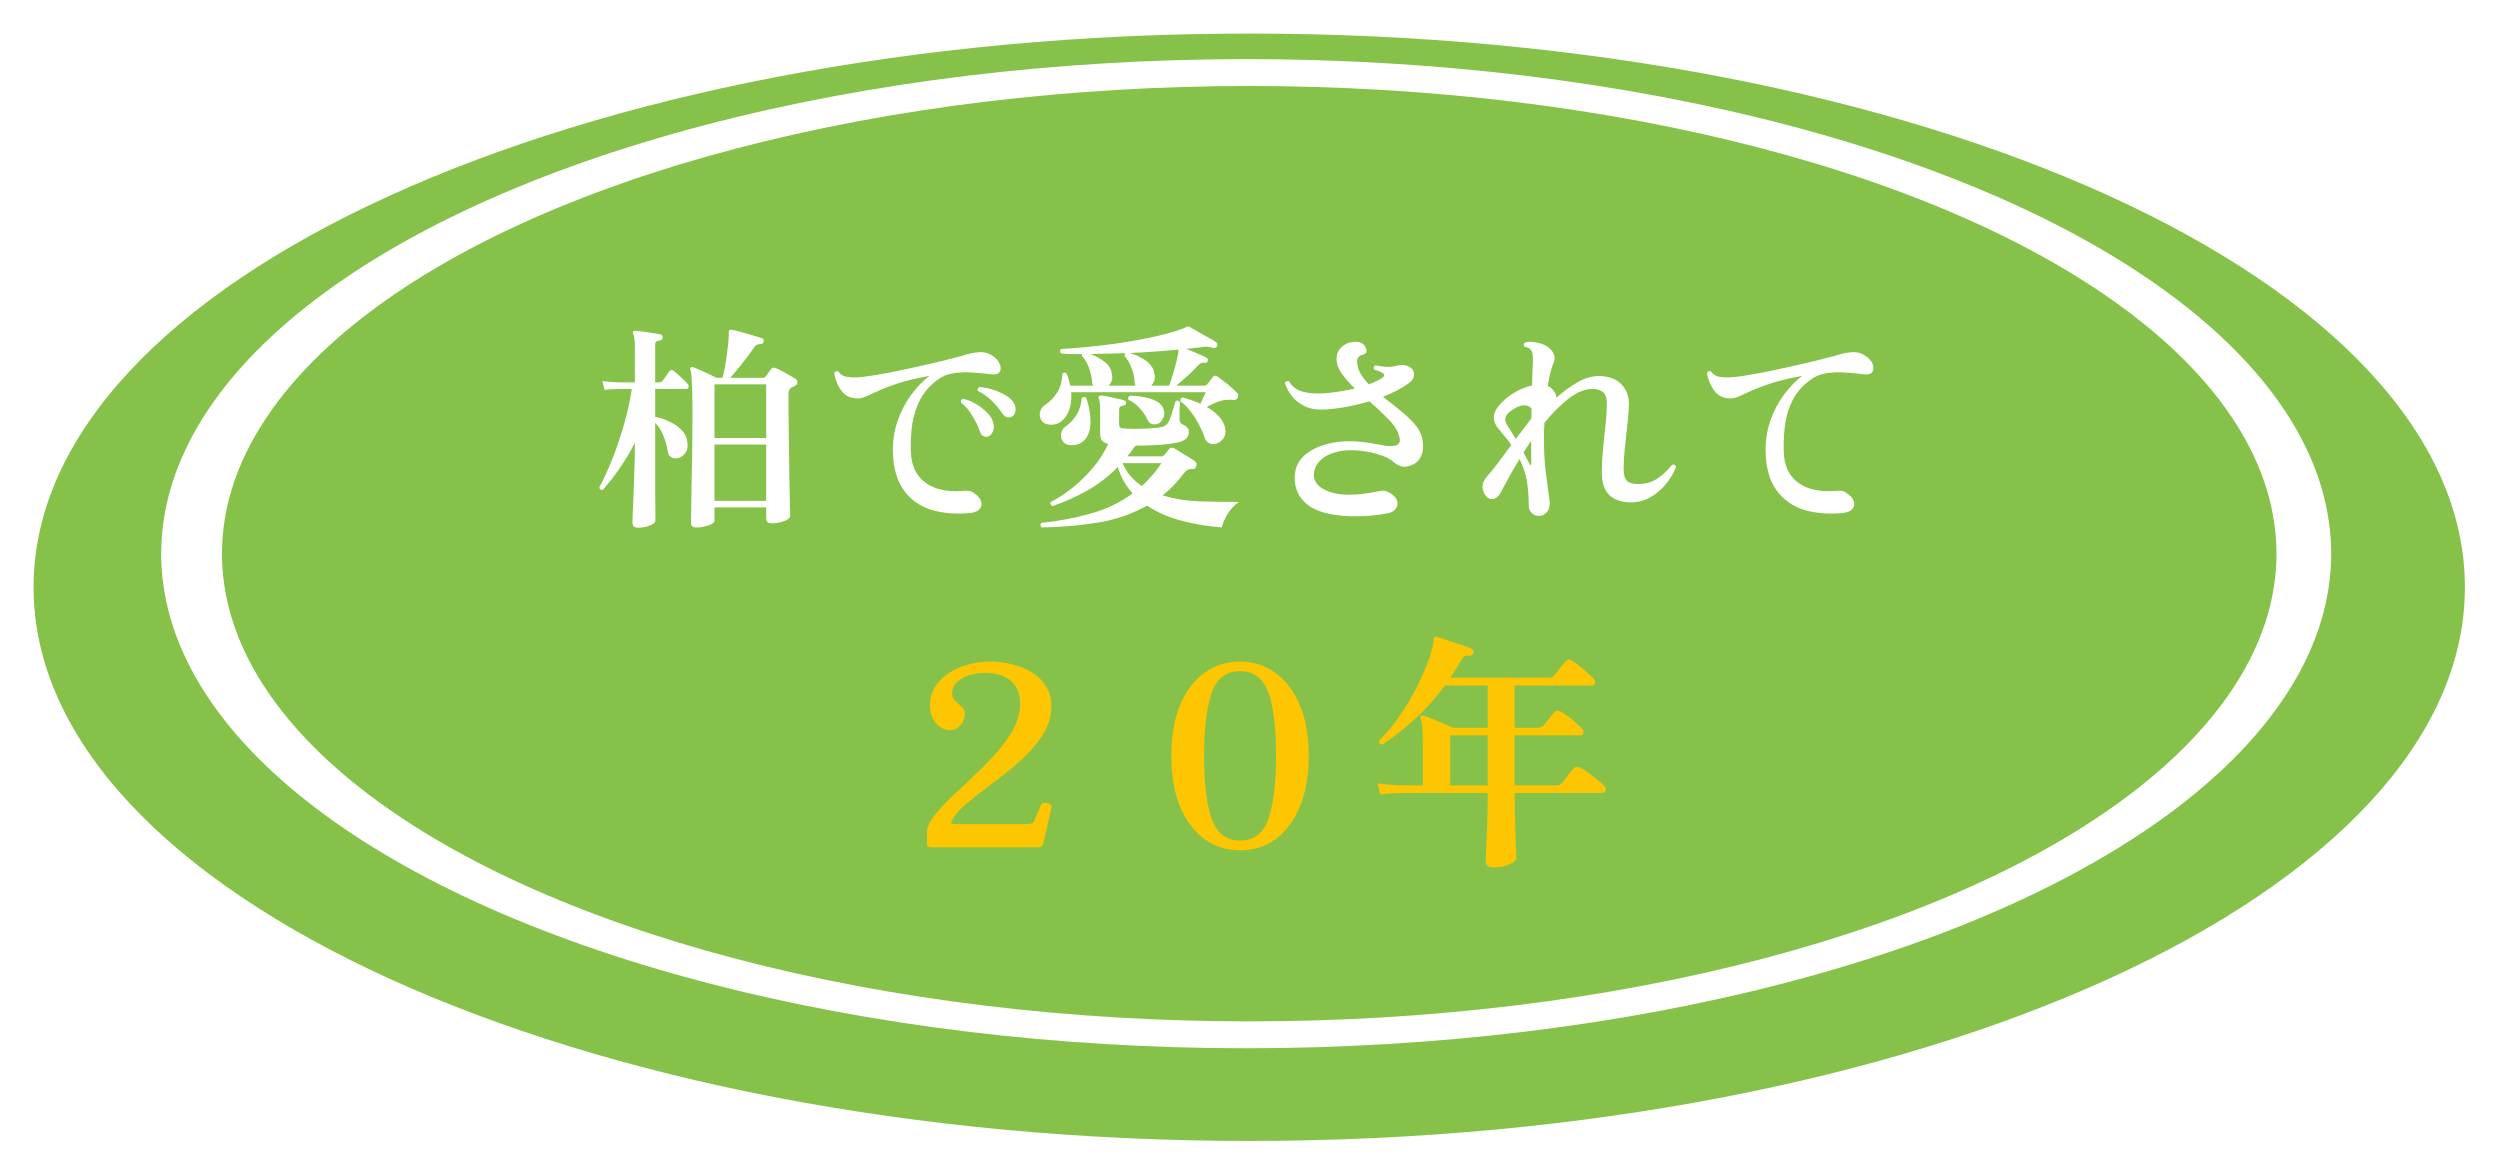
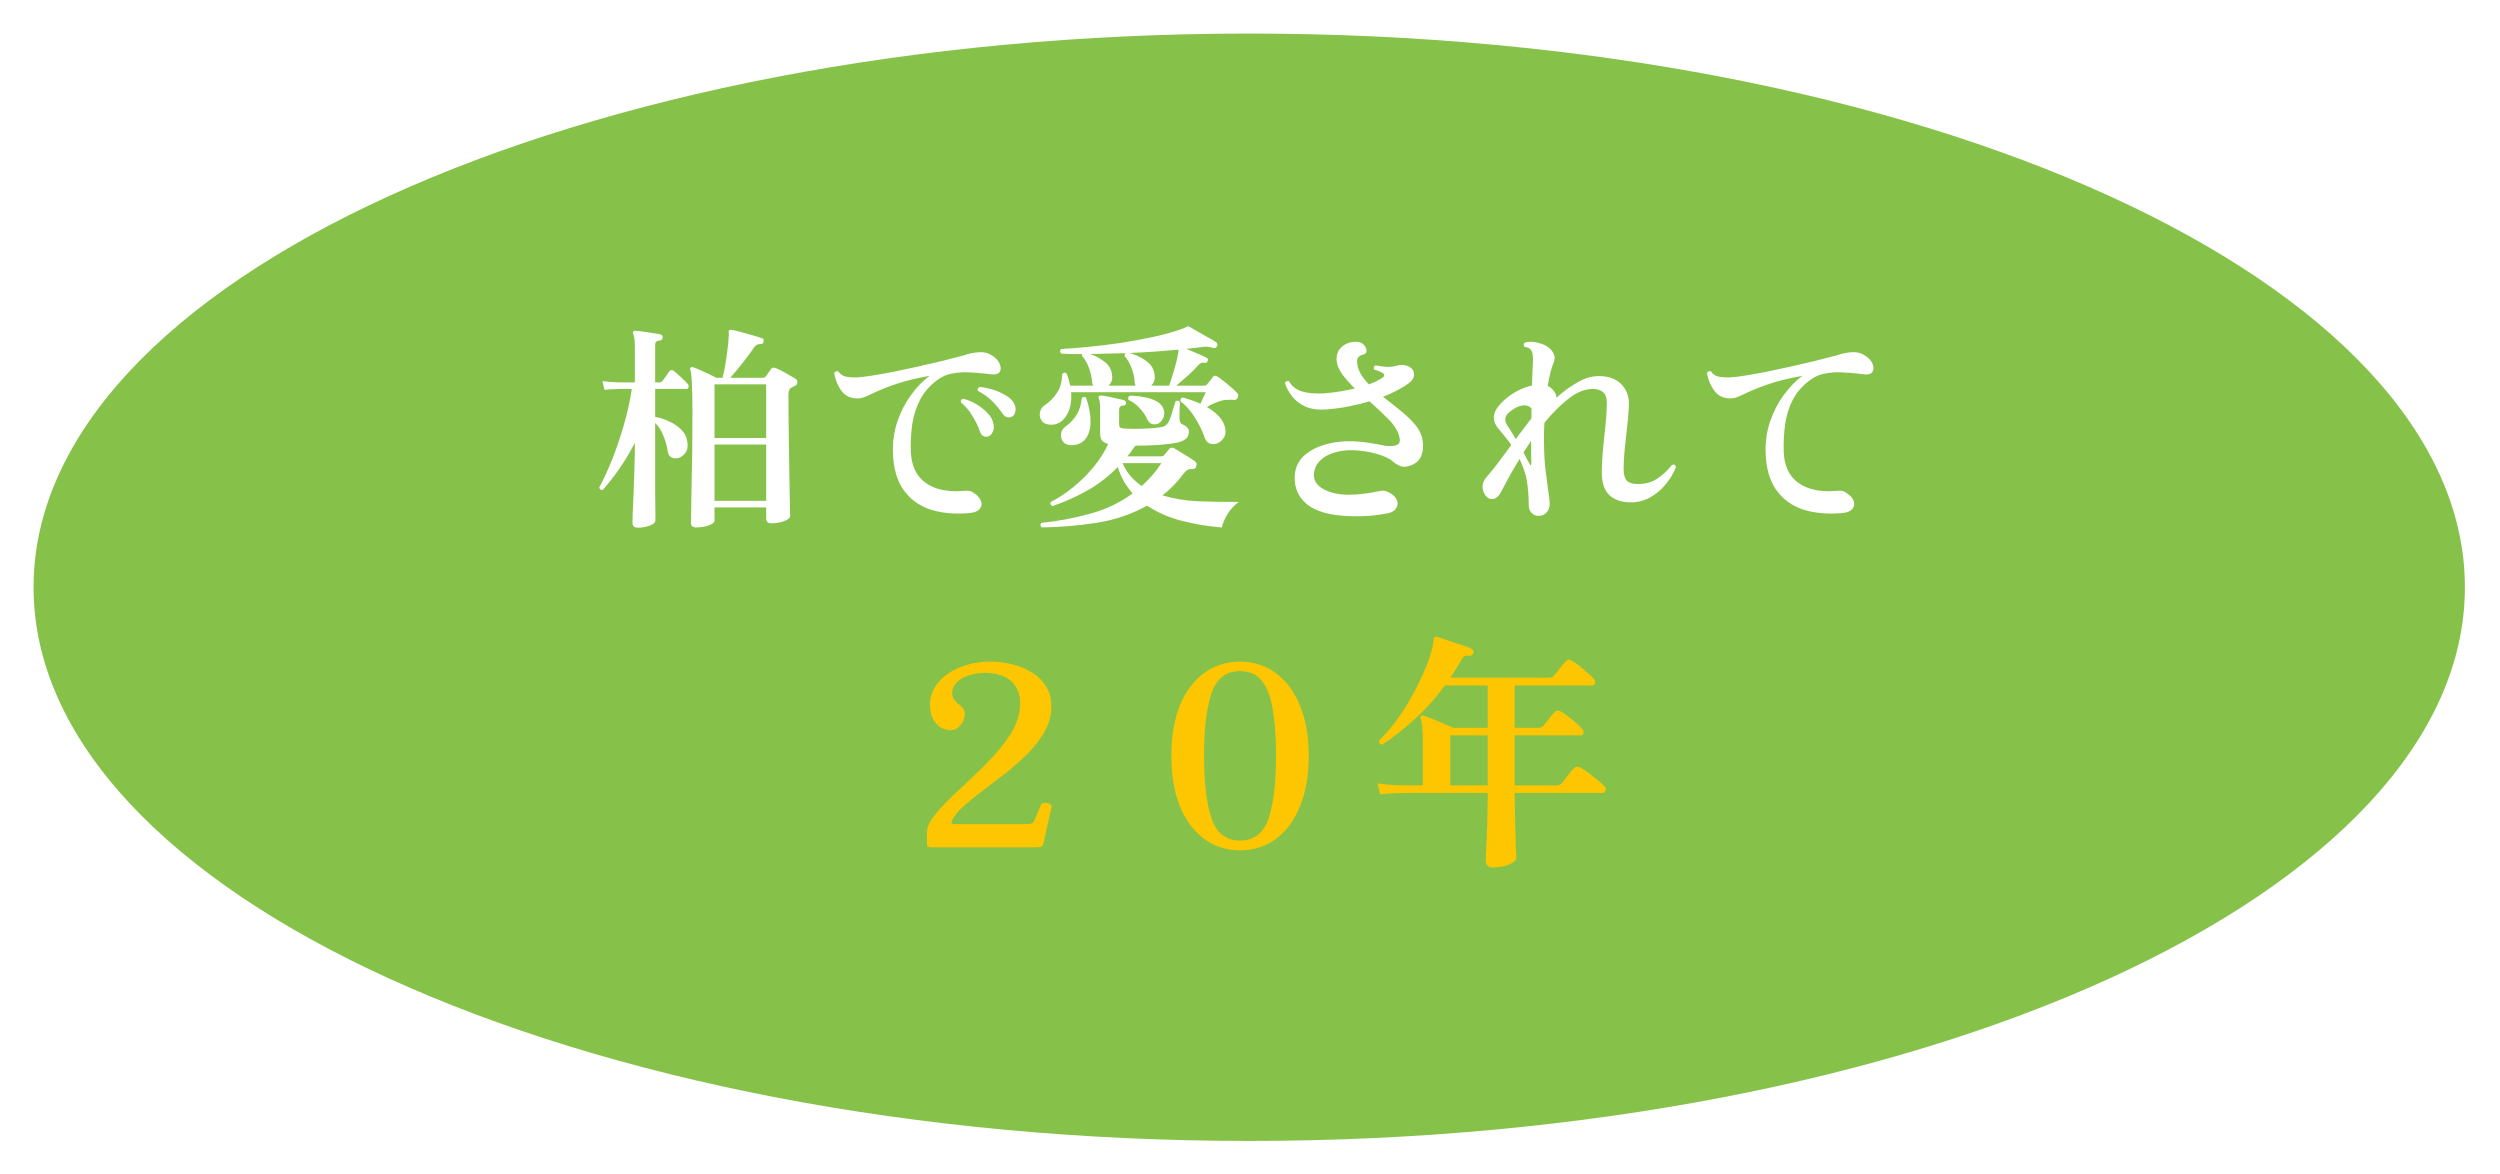
<svg xmlns="http://www.w3.org/2000/svg" width="298" height="140" viewBox="0 0 298 140" fill="none">
  <g filter="url(#filter0_d_1045_2711)">
    <path d="M293.816 66C293.816 102.451 228.938 132 148.908 132C68.877 132 4 102.451 4 66C4 29.549 68.877 0 148.908 0C228.938 0 293.816 29.549 293.816 66Z" fill="#86C24A" />
  </g>
-   <ellipse cx="148.546" cy="66" rx="129.33" ry="58.952" fill="white" />
  <ellipse cx="148.908" cy="66" rx="122.447" ry="55.748" fill="#86C24A" />
  <path d="M82.983 62.872C82.567 62.872 82.359 62.681 82.359 62.3C82.359 62.196 82.368 61.754 82.385 60.974C82.403 60.177 82.42 59.154 82.437 57.906C82.472 56.641 82.498 55.245 82.515 53.72C82.533 52.177 82.541 50.6 82.541 48.988C82.541 47.48 82.515 46.327 82.463 45.53C82.429 44.733 82.368 44.247 82.281 44.074C82.247 43.97 82.264 43.883 82.333 43.814C82.403 43.745 82.489 43.727 82.593 43.762C82.801 43.831 83.079 43.944 83.425 44.1C83.789 44.256 84.153 44.421 84.517 44.594C84.881 44.767 85.176 44.915 85.401 45.036H86.129C86.233 44.637 86.337 44.152 86.441 43.58C86.545 42.991 86.632 42.393 86.701 41.786C86.788 41.179 86.84 40.651 86.857 40.2C86.892 39.957 86.892 39.758 86.857 39.602C86.857 39.481 86.883 39.394 86.935 39.342C86.987 39.325 87.074 39.316 87.195 39.316C87.473 39.351 87.854 39.437 88.339 39.576C88.842 39.715 89.327 39.853 89.795 39.992C90.281 40.131 90.636 40.243 90.861 40.33C90.948 40.347 91 40.399 91.017 40.486C91.035 40.555 91.035 40.633 91.017 40.72C90.983 40.911 90.887 41.006 90.731 41.006C90.35 40.989 90.073 41.119 89.899 41.396C89.501 41.985 89.033 42.618 88.495 43.294C87.975 43.953 87.49 44.533 87.039 45.036H90.913C91.104 45.036 91.234 44.967 91.303 44.828C91.373 44.741 91.468 44.611 91.589 44.438C91.728 44.247 91.832 44.1 91.901 43.996C92.023 43.823 92.196 43.779 92.421 43.866C92.629 43.935 92.881 44.048 93.175 44.204C93.47 44.36 93.765 44.525 94.059 44.698C94.371 44.871 94.623 45.019 94.813 45.14C94.987 45.244 95.065 45.391 95.047 45.582C95.047 45.773 94.943 45.911 94.735 45.998C94.666 46.033 94.597 46.067 94.527 46.102C94.458 46.137 94.389 46.171 94.319 46.206C94.094 46.345 93.981 46.622 93.981 47.038C93.981 48.199 93.99 49.421 94.007 50.704C94.025 51.987 94.042 53.252 94.059 54.5C94.077 55.748 94.094 56.883 94.111 57.906C94.129 58.929 94.146 59.761 94.163 60.402C94.181 61.043 94.189 61.399 94.189 61.468C94.189 61.728 93.947 61.945 93.461 62.118C92.993 62.291 92.491 62.378 91.953 62.378C91.537 62.378 91.329 62.187 91.329 61.806V60.48H85.167V62.04C85.167 62.283 84.925 62.482 84.439 62.638C83.971 62.794 83.486 62.872 82.983 62.872ZM76.041 62.898C75.608 62.898 75.391 62.699 75.391 62.3C75.391 62.213 75.4 61.858 75.417 61.234C75.452 60.61 75.487 59.83 75.521 58.894C75.556 57.941 75.591 56.935 75.625 55.878C75.66 54.803 75.677 53.772 75.677 52.784C75.123 53.859 74.516 54.873 73.857 55.826C73.199 56.779 72.531 57.637 71.855 58.4C71.751 58.417 71.656 58.4 71.569 58.348C71.483 58.279 71.439 58.192 71.439 58.088C71.942 57.152 72.445 56.06 72.947 54.812C73.45 53.564 73.909 52.221 74.325 50.782C74.759 49.326 75.088 47.853 75.313 46.362H73.883C73.883 46.362 73.693 46.371 73.311 46.388C72.93 46.388 72.514 46.414 72.063 46.466L71.803 45.426C72.358 45.495 72.835 45.539 73.233 45.556C73.649 45.573 73.857 45.582 73.857 45.582H75.677V41.344C75.677 40.945 75.66 40.625 75.625 40.382C75.591 40.122 75.547 39.94 75.495 39.836C75.426 39.715 75.417 39.619 75.469 39.55C75.521 39.463 75.608 39.42 75.729 39.42C75.937 39.437 76.241 39.472 76.639 39.524C77.038 39.576 77.437 39.637 77.835 39.706C78.234 39.758 78.529 39.81 78.719 39.862C78.927 39.914 79.014 40.044 78.979 40.252C78.979 40.443 78.867 40.555 78.641 40.59C78.468 40.607 78.329 40.651 78.225 40.72C78.139 40.789 78.095 40.919 78.095 41.11V45.582H78.589C78.745 45.582 78.875 45.521 78.979 45.4C79.066 45.279 79.196 45.097 79.369 44.854C79.543 44.594 79.681 44.395 79.785 44.256C79.941 44.083 80.115 44.065 80.305 44.204C80.531 44.377 80.825 44.637 81.189 44.984C81.553 45.313 81.822 45.582 81.995 45.79C82.082 45.911 82.108 46.041 82.073 46.18C82.039 46.301 81.961 46.362 81.839 46.362H78.095V49.69C78.685 49.794 79.257 49.985 79.811 50.262C80.383 50.522 80.869 50.86 81.267 51.276C81.666 51.692 81.891 52.186 81.943 52.758C82.013 53.261 81.926 53.677 81.683 54.006C81.441 54.318 81.155 54.517 80.825 54.604C80.548 54.673 80.288 54.647 80.045 54.526C79.803 54.405 79.655 54.179 79.603 53.85C79.499 53.157 79.317 52.507 79.057 51.9C78.815 51.293 78.494 50.799 78.095 50.418V51.952C78.095 53.148 78.095 54.335 78.095 55.514C78.095 56.675 78.095 57.741 78.095 58.712C78.113 59.683 78.121 60.463 78.121 61.052C78.121 61.659 78.121 61.988 78.121 62.04C78.121 62.283 77.905 62.482 77.471 62.638C77.038 62.811 76.561 62.898 76.041 62.898ZM85.167 59.7H91.329V52.992H85.167V59.7ZM85.167 52.212H91.329V45.816H85.167V52.212ZM115.587 61.156C113.837 61.312 112.277 61.173 110.907 60.74C109.555 60.289 108.481 59.501 107.683 58.374C106.903 57.247 106.487 55.765 106.435 53.928C106.401 52.611 106.583 51.371 106.981 50.21C107.38 49.049 107.917 48.009 108.593 47.09C109.269 46.154 110.006 45.391 110.803 44.802C109.417 45.045 108.203 45.331 107.163 45.66C106.141 45.989 105.196 46.353 104.329 46.752C103.965 46.908 103.627 47.064 103.315 47.22C103.021 47.359 102.743 47.445 102.483 47.48C101.565 47.549 100.863 47.281 100.377 46.674C99.892 46.067 99.58 45.331 99.441 44.464C99.545 44.256 99.71 44.195 99.935 44.282C100.126 44.577 100.403 44.776 100.767 44.88C101.149 44.967 101.608 45.001 102.145 44.984C102.579 44.967 103.168 44.897 103.913 44.776C104.676 44.655 105.517 44.507 106.435 44.334C107.371 44.143 108.342 43.935 109.347 43.71C110.353 43.485 111.332 43.259 112.285 43.034C113.239 42.791 114.105 42.566 114.885 42.358C115.423 42.167 115.986 42.046 116.575 41.994C117.165 41.925 117.702 42.037 118.187 42.332C118.673 42.627 118.993 42.965 119.149 43.346C119.323 43.727 119.331 44.048 119.175 44.308C119.019 44.568 118.699 44.672 118.213 44.62C118.109 44.603 117.997 44.594 117.875 44.594C117.754 44.577 117.641 44.559 117.537 44.542C116.879 44.473 116.203 44.421 115.509 44.386C114.833 44.351 114.175 44.395 113.533 44.516C112.892 44.62 112.303 44.871 111.765 45.27C110.881 45.911 110.197 46.683 109.711 47.584C109.243 48.468 108.923 49.439 108.749 50.496C108.593 51.553 108.533 52.663 108.567 53.824C108.637 55.488 109.209 56.719 110.283 57.516C111.358 58.313 112.823 58.651 114.677 58.53C114.903 58.495 115.128 58.487 115.353 58.504C115.596 58.504 115.813 58.573 116.003 58.712C116.523 59.041 116.835 59.388 116.939 59.752C117.061 60.116 117 60.428 116.757 60.688C116.532 60.948 116.142 61.104 115.587 61.156ZM117.771 52.03C117.581 52.082 117.39 52.065 117.199 51.978C117.026 51.891 116.896 51.709 116.809 51.432C116.584 50.791 116.281 50.167 115.899 49.56C115.535 48.936 115.085 48.407 114.547 47.974C114.495 47.714 114.591 47.567 114.833 47.532C115.336 47.653 115.839 47.861 116.341 48.156C116.844 48.451 117.277 48.789 117.641 49.17C118.023 49.534 118.265 49.915 118.369 50.314C118.508 50.765 118.499 51.146 118.343 51.458C118.205 51.77 118.014 51.961 117.771 52.03ZM120.631 49.664C120.458 49.751 120.267 49.777 120.059 49.742C119.851 49.69 119.669 49.551 119.513 49.326C119.149 48.771 118.725 48.26 118.239 47.792C117.771 47.324 117.217 46.925 116.575 46.596C116.523 46.509 116.515 46.423 116.549 46.336C116.601 46.232 116.671 46.163 116.757 46.128C117.225 46.163 117.719 46.258 118.239 46.414C118.777 46.57 119.271 46.778 119.721 47.038C120.189 47.281 120.536 47.567 120.761 47.896C121.004 48.243 121.099 48.598 121.047 48.962C120.995 49.309 120.857 49.543 120.631 49.664ZM124.167 62.872C123.977 62.681 123.968 62.499 124.141 62.326C126.152 62.118 128.085 61.754 129.939 61.234C131.811 60.731 133.501 59.925 135.009 58.816C134.628 58.383 134.281 57.906 133.969 57.386C133.675 56.866 133.432 56.294 133.241 55.67C132.115 56.814 130.884 57.759 129.549 58.504C128.215 59.249 126.854 59.856 125.467 60.324C125.363 60.289 125.285 60.22 125.233 60.116C125.199 60.012 125.207 59.917 125.259 59.83C126.161 59.379 127.053 58.79 127.937 58.062C128.839 57.334 129.653 56.528 130.381 55.644C131.109 54.743 131.681 53.833 132.097 52.914C131.751 52.827 131.499 52.689 131.343 52.498C131.205 52.29 131.135 52.004 131.135 51.64V48.728C131.135 48.104 131.083 47.705 130.979 47.532C130.927 47.428 130.927 47.333 130.979 47.246C131.031 47.177 131.118 47.142 131.239 47.142C131.465 47.159 131.751 47.203 132.097 47.272C132.444 47.341 132.791 47.419 133.137 47.506C133.501 47.575 133.787 47.645 133.995 47.714C134.151 47.766 134.229 47.879 134.229 48.052C134.212 48.243 134.108 48.338 133.917 48.338C133.744 48.355 133.614 48.399 133.527 48.468C133.441 48.537 133.397 48.693 133.397 48.936V50.548C133.397 50.721 133.432 50.851 133.501 50.938C133.571 51.007 133.718 51.051 133.943 51.068C134.238 51.103 134.671 51.12 135.243 51.12C135.815 51.12 136.405 51.103 137.011 51.068C137.618 51.033 138.095 50.981 138.441 50.912C138.84 50.843 139.135 50.617 139.325 50.236C139.412 50.063 139.507 49.82 139.611 49.508C139.715 49.196 139.811 48.884 139.897 48.572C140.001 48.26 140.071 48.026 140.105 47.87C140.313 47.697 140.495 47.723 140.651 47.948C140.634 48.173 140.617 48.503 140.599 48.936C140.599 49.352 140.599 49.673 140.599 49.898C140.599 50.262 140.712 50.487 140.937 50.574C141.457 50.799 141.717 51.094 141.717 51.458C141.717 51.787 141.613 52.056 141.405 52.264C141.197 52.472 140.842 52.637 140.339 52.758C139.715 52.879 138.944 52.975 138.025 53.044C137.124 53.096 136.24 53.122 135.373 53.122L135.191 53.304C135.07 53.495 134.94 53.685 134.801 53.876C134.663 54.049 134.524 54.223 134.385 54.396H138.363C138.554 54.396 138.684 54.353 138.753 54.266C138.823 54.179 138.918 54.067 139.039 53.928C139.161 53.772 139.273 53.633 139.377 53.512C139.516 53.356 139.689 53.321 139.897 53.408C140.019 53.46 140.253 53.599 140.599 53.824C140.963 54.032 141.319 54.249 141.665 54.474C142.029 54.699 142.281 54.864 142.419 54.968C142.627 55.124 142.688 55.315 142.601 55.54C142.549 55.817 142.385 55.939 142.107 55.904C141.847 55.904 141.648 55.947 141.509 56.034C141.388 56.121 141.241 56.268 141.067 56.476C140.322 57.481 139.49 58.339 138.571 59.05C139.889 59.449 141.301 59.683 142.809 59.752C144.335 59.804 145.791 59.83 147.177 59.83C147.264 59.83 147.342 59.83 147.411 59.83C147.498 59.83 147.585 59.83 147.671 59.83C147.134 60.211 146.683 60.697 146.319 61.286C145.955 61.893 145.73 62.421 145.643 62.872C144.049 62.751 142.471 62.491 140.911 62.092C139.351 61.693 137.956 61.087 136.725 60.272C134.94 61.277 132.973 61.953 130.823 62.3C128.674 62.647 126.455 62.837 124.167 62.872ZM144.889 52.914C144.629 52.966 144.378 52.94 144.135 52.836C143.91 52.732 143.737 52.524 143.615 52.212C143.338 51.397 142.948 50.591 142.445 49.794C141.943 48.979 141.362 48.321 140.703 47.818C140.686 47.714 140.703 47.619 140.755 47.532C140.807 47.445 140.885 47.393 140.989 47.376C141.336 47.48 141.691 47.593 142.055 47.714C142.419 47.835 142.766 47.974 143.095 48.13C143.182 47.905 143.286 47.671 143.407 47.428C143.546 47.168 143.65 46.943 143.719 46.752H127.677C127.764 47.896 127.573 48.832 127.105 49.56C126.637 50.271 126.039 50.626 125.311 50.626C124.791 50.626 124.419 50.479 124.193 50.184C123.968 49.872 123.89 49.534 123.959 49.17C124.029 48.789 124.228 48.494 124.557 48.286C125.129 47.905 125.606 47.419 125.987 46.83C126.386 46.241 126.594 45.495 126.611 44.594C126.767 44.386 126.941 44.36 127.131 44.516C127.235 44.759 127.322 45.001 127.391 45.244C127.461 45.487 127.521 45.729 127.573 45.972H130.303C130.217 45.833 130.173 45.677 130.173 45.504C130.139 44.984 130.017 44.438 129.809 43.866C129.601 43.277 129.324 42.8 128.977 42.436C128.96 42.349 128.969 42.271 129.003 42.202C128.553 42.202 128.119 42.202 127.703 42.202C127.287 42.185 126.889 42.167 126.507 42.15C126.317 41.959 126.308 41.777 126.481 41.604C127.435 41.552 128.527 41.465 129.757 41.344C131.005 41.223 132.288 41.067 133.605 40.876C134.923 40.668 136.188 40.434 137.401 40.174C138.615 39.914 139.672 39.628 140.573 39.316C140.729 39.264 140.877 39.212 141.015 39.16C141.154 39.091 141.284 39.03 141.405 38.978C141.492 38.926 141.553 38.9 141.587 38.9C141.657 38.9 141.717 38.917 141.769 38.952C141.995 39.073 142.315 39.255 142.731 39.498C143.165 39.741 143.589 39.983 144.005 40.226C144.439 40.451 144.751 40.633 144.941 40.772C145.132 40.911 145.167 41.093 145.045 41.318C144.924 41.491 144.742 41.535 144.499 41.448C144.343 41.396 144.187 41.361 144.031 41.344C143.893 41.309 143.702 41.309 143.459 41.344C143.13 41.379 142.792 41.422 142.445 41.474C142.099 41.509 141.752 41.543 141.405 41.578C141.821 41.751 142.272 41.942 142.757 42.15C143.26 42.358 143.615 42.523 143.823 42.644C143.979 42.713 144.023 42.843 143.953 43.034C143.901 43.207 143.78 43.277 143.589 43.242C143.433 43.207 143.303 43.216 143.199 43.268C143.095 43.303 142.974 43.389 142.835 43.528C142.489 43.927 142.064 44.351 141.561 44.802C141.076 45.235 140.625 45.625 140.209 45.972H143.511C143.702 45.972 143.841 45.903 143.927 45.764C144.014 45.643 144.118 45.513 144.239 45.374C144.378 45.218 144.482 45.079 144.551 44.958C144.707 44.75 144.907 44.733 145.149 44.906C145.34 45.027 145.574 45.201 145.851 45.426C146.146 45.651 146.432 45.885 146.709 46.128C146.987 46.353 147.203 46.553 147.359 46.726C147.602 46.934 147.663 47.151 147.541 47.376C147.455 47.619 147.273 47.714 146.995 47.662C146.77 47.645 146.553 47.645 146.345 47.662C146.155 47.662 145.964 47.679 145.773 47.714C145.097 47.887 144.456 48.156 143.849 48.52C144.352 48.797 144.785 49.118 145.149 49.482C145.513 49.829 145.773 50.219 145.929 50.652C146.155 51.276 146.137 51.787 145.877 52.186C145.617 52.585 145.288 52.827 144.889 52.914ZM137.219 45.972H139.351C139.542 45.469 139.741 44.854 139.949 44.126C140.175 43.398 140.331 42.757 140.417 42.202C140.452 42.081 140.469 41.985 140.469 41.916C140.469 41.829 140.469 41.751 140.469 41.682C139.516 41.769 138.545 41.847 137.557 41.916C136.587 41.985 135.616 42.037 134.645 42.072C135.131 42.211 135.59 42.401 136.023 42.644C136.474 42.869 136.847 43.155 137.141 43.502C137.436 43.849 137.601 44.273 137.635 44.776C137.67 45.036 137.644 45.27 137.557 45.478C137.471 45.669 137.358 45.833 137.219 45.972ZM127.729 53.07C127.279 53.07 126.941 52.931 126.715 52.654C126.507 52.377 126.429 52.056 126.481 51.692C126.533 51.328 126.715 51.042 127.027 50.834C127.582 50.435 128.024 49.959 128.353 49.404C128.683 48.849 128.882 48.199 128.951 47.454C129.038 47.367 129.125 47.324 129.211 47.324C129.315 47.307 129.402 47.341 129.471 47.428C129.835 48.503 130.009 49.465 129.991 50.314C129.974 51.163 129.775 51.831 129.393 52.316C129.012 52.801 128.457 53.053 127.729 53.07ZM132.149 45.972H135.373C135.287 45.833 135.243 45.677 135.243 45.504C135.226 44.984 135.105 44.438 134.879 43.866C134.671 43.294 134.394 42.817 134.047 42.436C134.047 42.28 134.091 42.167 134.177 42.098C133.432 42.115 132.704 42.133 131.993 42.15C131.3 42.167 130.624 42.185 129.965 42.202C130.607 42.427 131.187 42.748 131.707 43.164C132.227 43.563 132.513 44.1 132.565 44.776C132.6 45.036 132.574 45.27 132.487 45.478C132.401 45.669 132.288 45.833 132.149 45.972ZM137.999 50.522C137.774 50.591 137.549 50.6 137.323 50.548C137.098 50.479 136.916 50.305 136.777 50.028C136.552 49.525 136.24 49.066 135.841 48.65C135.46 48.217 135.018 47.887 134.515 47.662C134.429 47.419 134.489 47.255 134.697 47.168C135.287 47.168 135.867 47.229 136.439 47.35C137.011 47.454 137.505 47.627 137.921 47.87C138.355 48.113 138.623 48.451 138.727 48.884C138.831 49.248 138.797 49.586 138.623 49.898C138.467 50.21 138.259 50.418 137.999 50.522ZM136.101 57.932C136.535 57.533 136.942 57.117 137.323 56.684C137.722 56.233 138.095 55.739 138.441 55.202H133.813C134.056 55.791 134.377 56.311 134.775 56.762C135.174 57.213 135.616 57.603 136.101 57.932ZM160.723 61.52C158.522 61.433 156.893 60.974 155.835 60.142C154.778 59.293 154.275 58.166 154.327 56.762C154.379 55.791 154.735 54.994 155.393 54.37C156.069 53.746 156.927 53.287 157.967 52.992C159.025 52.68 160.151 52.55 161.347 52.602C162.006 52.637 162.561 52.689 163.011 52.758C163.479 52.827 163.895 52.897 164.259 52.966C164.589 53.035 164.892 53.096 165.169 53.148C165.464 53.183 165.767 53.183 166.079 53.148C166.738 53.096 166.981 52.741 166.807 52.082C166.634 51.371 166.201 50.669 165.507 49.976C164.814 49.265 164.06 48.555 163.245 47.844C162.465 48.069 161.642 48.269 160.775 48.442C159.909 48.615 159.016 48.737 158.097 48.806C157.109 48.875 156.277 48.763 155.601 48.468C154.943 48.156 154.414 47.749 154.015 47.246C153.617 46.726 153.331 46.197 153.157 45.66C153.279 45.435 153.443 45.365 153.651 45.452C153.981 46.041 154.509 46.449 155.237 46.674C155.965 46.882 156.849 46.951 157.889 46.882C158.548 46.83 159.181 46.752 159.787 46.648C160.394 46.544 160.966 46.431 161.503 46.31C160.897 45.721 160.377 45.131 159.943 44.542C159.527 43.953 159.319 43.363 159.319 42.774C159.319 42.185 159.536 41.699 159.969 41.318C160.42 40.937 160.966 40.746 161.607 40.746C161.971 40.746 162.249 40.824 162.439 40.98C162.647 41.136 162.786 41.344 162.855 41.604C162.977 41.968 162.821 42.202 162.387 42.306C162.249 42.323 162.11 42.393 161.971 42.514C161.833 42.635 161.763 42.809 161.763 43.034C161.763 43.537 161.893 44.022 162.153 44.49C162.413 44.941 162.751 45.383 163.167 45.816C163.878 45.556 164.424 45.287 164.805 45.01C164.944 44.923 165.005 44.828 164.987 44.724C164.987 44.603 164.918 44.507 164.779 44.438C164.658 44.369 164.511 44.299 164.337 44.23C164.164 44.161 163.991 44.109 163.817 44.074C163.696 43.849 163.739 43.675 163.947 43.554H163.973C164.424 43.641 164.857 43.701 165.273 43.736C165.689 43.753 166.183 43.684 166.755 43.528C166.894 43.493 167.05 43.485 167.223 43.502C167.397 43.519 167.561 43.554 167.717 43.606C168.22 43.779 168.497 44.083 168.549 44.516C168.601 44.932 168.402 45.313 167.951 45.66C167.189 46.232 166.157 46.778 164.857 47.298C165.533 47.818 166.201 48.347 166.859 48.884C167.518 49.404 168.09 49.941 168.575 50.496C169.078 51.051 169.399 51.649 169.537 52.29C169.693 53.035 169.65 53.72 169.407 54.344C169.165 54.951 168.653 55.358 167.873 55.566C167.527 55.67 167.197 55.661 166.885 55.54C166.591 55.419 166.322 55.254 166.079 55.046C165.681 54.682 165.031 54.37 164.129 54.11C163.228 53.85 162.292 53.703 161.321 53.668C160.507 53.633 159.744 53.729 159.033 53.954C158.323 54.162 157.751 54.491 157.317 54.942C156.884 55.375 156.65 55.921 156.615 56.58C156.598 57.308 156.988 57.889 157.785 58.322C158.583 58.755 159.588 58.972 160.801 58.972C161.391 58.972 162.006 58.929 162.647 58.842C163.306 58.755 163.861 58.66 164.311 58.556C164.606 58.487 164.849 58.469 165.039 58.504C165.23 58.539 165.429 58.617 165.637 58.738C166.105 58.998 166.4 59.301 166.521 59.648C166.643 59.977 166.608 60.289 166.417 60.584C166.244 60.879 165.915 61.078 165.429 61.182C164.857 61.303 164.19 61.399 163.427 61.468C162.665 61.537 161.763 61.555 160.723 61.52ZM183.447 61.494C183.066 61.494 182.763 61.364 182.537 61.104C182.312 60.861 182.208 60.558 182.225 60.194C182.225 59.171 182.147 58.183 181.991 57.23C181.922 56.814 181.809 56.398 181.653 55.982C181.497 55.549 181.324 55.124 181.133 54.708C180.665 55.471 180.241 56.199 179.859 56.892C179.495 57.568 179.183 58.149 178.923 58.634C178.698 59.102 178.403 59.379 178.039 59.466C177.675 59.553 177.355 59.423 177.077 59.076C176.835 58.729 176.713 58.365 176.713 57.984C176.731 57.585 176.904 57.195 177.233 56.814C177.597 56.415 178.022 55.895 178.507 55.254C178.993 54.595 179.539 53.859 180.145 53.044C179.903 52.68 179.643 52.333 179.365 52.004C179.105 51.675 178.854 51.371 178.611 51.094C178.265 50.695 178.083 50.271 178.065 49.82C178.048 49.352 178.239 48.875 178.637 48.39C179.088 47.835 179.669 47.333 180.379 46.882C181.107 46.431 181.853 46.119 182.615 45.946C182.633 45.339 182.65 44.802 182.667 44.334C182.685 43.866 182.702 43.511 182.719 43.268C182.771 42.453 182.685 41.925 182.459 41.682C182.39 41.578 182.286 41.5 182.147 41.448C182.009 41.396 181.87 41.361 181.731 41.344C181.662 41.257 181.627 41.162 181.627 41.058C181.645 40.954 181.697 40.876 181.783 40.824C182.217 40.703 182.719 40.711 183.291 40.85C183.863 40.989 184.288 41.171 184.565 41.396C184.86 41.621 185.077 41.89 185.215 42.202C185.354 42.514 185.345 42.861 185.189 43.242C184.929 43.831 184.695 44.75 184.487 45.998C184.782 46.137 185.025 46.336 185.215 46.596C185.406 46.839 185.51 47.107 185.527 47.402C186.342 46.674 187.174 46.067 188.023 45.582C188.873 45.079 189.722 44.828 190.571 44.828C191.767 44.828 192.677 45.166 193.301 45.842C193.943 46.518 194.229 47.393 194.159 48.468C194.125 49.213 194.055 50.028 193.951 50.912C193.847 51.796 193.752 52.671 193.665 53.538C193.579 54.405 193.535 55.185 193.535 55.878C193.535 56.554 193.665 57.031 193.925 57.308C194.203 57.568 194.636 57.698 195.225 57.698C196.109 57.698 196.872 57.49 197.513 57.074C198.155 56.658 198.753 56.103 199.307 55.41C199.55 55.323 199.706 55.41 199.775 55.67C199.498 56.398 199.091 57.083 198.553 57.724C198.033 58.365 197.418 58.885 196.707 59.284C195.997 59.683 195.225 59.882 194.393 59.882C193.336 59.882 192.495 59.605 191.871 59.05C191.247 58.478 190.935 57.559 190.935 56.294C190.935 55.462 190.979 54.587 191.065 53.668C191.152 52.732 191.247 51.805 191.351 50.886C191.455 49.967 191.516 49.118 191.533 48.338C191.568 47.575 191.429 47.055 191.117 46.778C190.823 46.501 190.407 46.362 189.869 46.362C188.916 46.362 187.945 46.752 186.957 47.532C185.969 48.312 185.016 49.265 184.097 50.392C184.08 50.739 184.063 51.094 184.045 51.458C184.045 51.805 184.045 52.169 184.045 52.55C184.045 53.711 184.097 54.803 184.201 55.826C184.323 56.849 184.435 57.724 184.539 58.452C184.661 59.18 184.721 59.691 184.721 59.986C184.721 60.489 184.591 60.861 184.331 61.104C184.089 61.364 183.794 61.494 183.447 61.494ZM180.665 52.342C180.96 51.943 181.263 51.545 181.575 51.146C181.887 50.73 182.208 50.305 182.537 49.872L182.563 48.702C182.355 48.442 182.061 48.312 181.679 48.312C181.298 48.329 180.925 48.451 180.561 48.676C180.197 48.884 179.911 49.101 179.703 49.326C179.322 49.742 179.331 50.236 179.729 50.808C179.851 50.964 179.989 51.181 180.145 51.458C180.319 51.718 180.492 52.013 180.665 52.342ZM182.329 55.28C182.364 55.401 182.407 55.453 182.459 55.436C182.511 55.401 182.537 55.323 182.537 55.202C182.537 54.942 182.529 54.561 182.511 54.058C182.511 53.538 182.511 53.035 182.511 52.55C182.355 52.775 182.199 53.009 182.043 53.252C181.887 53.477 181.74 53.703 181.601 53.928C181.757 54.223 181.896 54.491 182.017 54.734C182.156 54.959 182.26 55.141 182.329 55.28ZM219.613 61.156C217.863 61.312 216.303 61.173 214.933 60.74C213.581 60.289 212.507 59.501 211.709 58.374C210.929 57.247 210.513 55.765 210.461 53.928C210.427 52.611 210.609 51.371 211.007 50.21C211.406 49.049 211.943 48.009 212.619 47.09C213.313 46.154 214.049 45.391 214.829 44.802C213.46 45.045 212.255 45.331 211.215 45.66C210.193 45.989 209.239 46.353 208.355 46.752C208.009 46.908 207.679 47.064 207.367 47.22C207.055 47.359 206.778 47.445 206.535 47.48C205.617 47.549 204.915 47.281 204.429 46.674C203.944 46.067 203.623 45.331 203.467 44.464C203.571 44.256 203.736 44.195 203.961 44.282C204.152 44.577 204.429 44.776 204.793 44.88C205.175 44.967 205.643 45.001 206.197 44.984C206.648 44.967 207.246 44.897 207.991 44.776C208.737 44.655 209.569 44.507 210.487 44.334C211.423 44.143 212.385 43.935 213.373 43.71C214.379 43.485 215.358 43.259 216.311 43.034C217.265 42.791 218.14 42.566 218.937 42.358C219.457 42.167 220.012 42.046 220.601 41.994C221.208 41.925 221.745 42.037 222.213 42.332C222.716 42.627 223.045 42.965 223.201 43.346C223.357 43.727 223.357 44.048 223.201 44.308C223.045 44.568 222.733 44.672 222.265 44.62C222.161 44.603 222.049 44.594 221.927 44.594C221.806 44.577 221.693 44.559 221.589 44.542C220.931 44.473 220.255 44.421 219.561 44.386C218.885 44.351 218.227 44.395 217.585 44.516C216.944 44.62 216.355 44.871 215.817 45.27C214.916 45.911 214.223 46.683 213.737 47.584C213.269 48.468 212.957 49.439 212.801 50.496C212.645 51.553 212.585 52.663 212.619 53.824C212.671 55.488 213.235 56.719 214.309 57.516C215.384 58.313 216.849 58.651 218.703 58.53C218.929 58.495 219.154 58.487 219.379 58.504C219.622 58.504 219.839 58.573 220.029 58.712C220.549 59.041 220.861 59.388 220.965 59.752C221.087 60.116 221.026 60.428 220.783 60.688C220.558 60.948 220.168 61.104 219.613 61.156Z" fill="white" />
  <path d="M111.095 101C110.935 101 110.795 100.98 110.675 100.94C110.555 100.9 110.495 100.79 110.495 100.61V99.23C110.495 98.67 110.745 98.06 111.245 97.4C111.745 96.72 112.395 95.99 113.195 95.21C114.015 94.43 114.875 93.62 115.775 92.78C116.695 91.92 117.575 91.04 118.415 90.14C119.255 89.22 119.965 88.29 120.545 87.35C121.125 86.39 121.465 85.42 121.565 84.44C121.705 83.14 121.415 82.11 120.695 81.35C119.975 80.59 118.875 80.21 117.395 80.21C116.715 80.21 116.075 80.31 115.475 80.51C114.895 80.69 114.415 80.97 114.035 81.35C113.675 81.71 113.495 82.16 113.495 82.7C113.495 82.96 113.585 83.2 113.765 83.42C113.945 83.64 114.205 83.89 114.545 84.17C114.925 84.49 115.075 84.88 114.995 85.34C114.935 85.8 114.745 86.19 114.425 86.51C114.045 86.93 113.575 87.1 113.015 87.02C112.475 86.92 112.065 86.73 111.785 86.45C111.425 86.09 111.175 85.7 111.035 85.28C110.915 84.84 110.855 84.41 110.855 83.99C110.855 83.03 111.175 82.16 111.815 81.38C112.455 80.6 113.325 79.99 114.425 79.55C115.525 79.09 116.755 78.86 118.115 78.86C118.955 78.86 119.805 78.97 120.665 79.19C121.525 79.39 122.315 79.72 123.035 80.18C123.755 80.62 124.325 81.2 124.745 81.92C125.165 82.62 125.355 83.47 125.315 84.47C125.275 85.45 124.995 86.39 124.475 87.29C123.955 88.17 123.295 89.02 122.495 89.84C121.695 90.64 120.825 91.41 119.885 92.15C118.965 92.87 118.065 93.56 117.185 94.22C116.305 94.88 115.535 95.5 114.875 96.08C114.235 96.66 113.785 97.21 113.525 97.73C113.405 97.95 113.375 98.09 113.435 98.15C113.495 98.21 113.655 98.24 113.915 98.24H122.195C122.495 98.24 122.725 98.22 122.885 98.18C123.065 98.12 123.205 97.99 123.305 97.79C123.365 97.67 123.455 97.45 123.575 97.13C123.715 96.81 123.845 96.51 123.965 96.23C124.085 95.95 124.145 95.81 124.145 95.81C124.385 95.71 124.615 95.68 124.835 95.72C125.075 95.76 125.255 95.88 125.375 96.08L124.355 100.61C124.295 100.81 124.175 100.93 123.995 100.97C123.815 100.99 123.635 101 123.455 101C123.435 101 123.415 101 123.395 101H111.095ZM147.815 101.36C146.215 101.36 144.795 100.91 143.555 100.01C142.315 99.09 141.345 97.79 140.645 96.11C139.965 94.43 139.625 92.42 139.625 90.08C139.625 87.76 139.965 85.76 140.645 84.08C141.345 82.4 142.315 81.11 143.555 80.21C144.795 79.31 146.215 78.86 147.815 78.86C149.435 78.86 150.855 79.32 152.075 80.24C153.315 81.14 154.275 82.43 154.955 84.11C155.655 85.77 156.005 87.76 156.005 90.08C156.005 92.4 155.655 94.41 154.955 96.11C154.275 97.79 153.315 99.09 152.075 100.01C150.855 100.91 149.435 101.36 147.815 101.36ZM147.815 100.19C149.475 100.19 150.605 99.32 151.205 97.58C151.805 95.82 152.105 93.32 152.105 90.08C152.105 87.92 151.975 86.09 151.715 84.59C151.475 83.09 151.045 81.95 150.425 81.17C149.805 80.39 148.935 80 147.815 80C146.155 80 145.025 80.87 144.425 82.61C143.825 84.35 143.525 86.84 143.525 90.08C143.525 93.34 143.825 95.84 144.425 97.58C145.025 99.32 146.155 100.19 147.815 100.19ZM177.965 103.4C177.385 103.4 177.095 103.13 177.095 102.59C177.095 102.47 177.115 102.01 177.155 101.21C177.195 100.43 177.235 99.44 177.275 98.24C177.315 97.04 177.335 95.8 177.335 94.52H167.375C167.375 94.52 167.075 94.53 166.475 94.55C165.875 94.55 165.225 94.6 164.525 94.7L164.195 93.38C165.055 93.5 165.795 93.57 166.415 93.59C167.055 93.61 167.375 93.62 167.375 93.62H169.595V88.82C169.595 87.88 169.575 87.17 169.535 86.69C169.495 86.21 169.425 85.87 169.325 85.67C169.285 85.53 169.295 85.43 169.355 85.37C169.455 85.27 169.565 85.25 169.685 85.31C169.925 85.37 170.265 85.49 170.705 85.67C171.145 85.85 171.595 86.04 172.055 86.24C172.535 86.44 172.925 86.61 173.225 86.75H177.335V81.71H172.235C171.155 83.19 169.975 84.51 168.695 85.67C167.435 86.83 166.125 87.86 164.765 88.76C164.465 88.7 164.345 88.53 164.405 88.25C165.305 87.37 166.135 86.37 166.895 85.25C167.675 84.11 168.355 82.96 168.935 81.8C169.515 80.64 169.975 79.58 170.315 78.62C170.655 77.64 170.845 76.88 170.885 76.34C170.885 76.18 170.905 76.08 170.945 76.04C171.005 75.9 171.125 75.86 171.305 75.92C171.585 76 172.005 76.14 172.565 76.34C173.125 76.52 173.675 76.7 174.215 76.88C174.755 77.06 175.135 77.2 175.355 77.3C175.635 77.42 175.715 77.61 175.595 77.87C175.535 78.11 175.365 78.21 175.085 78.17C174.885 78.13 174.725 78.14 174.605 78.2C174.485 78.26 174.355 78.4 174.215 78.62C174.015 79 173.795 79.37 173.555 79.73C173.335 80.09 173.115 80.44 172.895 80.78H184.625C184.885 80.78 185.085 80.7 185.225 80.54C185.325 80.44 185.465 80.27 185.645 80.03C185.845 79.79 186.035 79.55 186.215 79.31C186.415 79.07 186.555 78.91 186.635 78.83C186.815 78.61 187.035 78.57 187.295 78.71C187.555 78.85 187.865 79.06 188.225 79.34C188.585 79.62 188.925 79.91 189.245 80.21C189.585 80.49 189.835 80.73 189.995 80.93C190.135 81.11 190.175 81.29 190.115 81.47C190.075 81.63 189.975 81.71 189.815 81.71H180.545V86.75H183.365C183.625 86.75 183.835 86.66 183.995 86.48C184.075 86.38 184.205 86.22 184.385 86C184.565 85.78 184.735 85.56 184.895 85.34C185.075 85.12 185.205 84.97 185.285 84.89C185.445 84.69 185.665 84.65 185.945 84.77C186.205 84.89 186.505 85.08 186.845 85.34C187.205 85.6 187.545 85.88 187.865 86.18C188.205 86.46 188.455 86.7 188.615 86.9C188.755 87.06 188.795 87.23 188.735 87.41C188.695 87.57 188.595 87.65 188.435 87.65H180.545V93.62H185.495C185.815 93.62 186.045 93.53 186.185 93.35C186.285 93.23 186.425 93.05 186.605 92.81C186.785 92.57 186.965 92.33 187.145 92.09C187.345 91.85 187.485 91.69 187.565 91.61C187.745 91.39 187.985 91.34 188.285 91.46C188.565 91.58 188.905 91.79 189.305 92.09C189.705 92.39 190.085 92.69 190.445 92.99C190.825 93.29 191.095 93.53 191.255 93.71C191.415 93.89 191.455 94.07 191.375 94.25C191.315 94.43 191.205 94.52 191.045 94.52H180.545C180.565 95.86 180.585 97.09 180.605 98.21C180.645 99.33 180.675 100.25 180.695 100.97C180.735 101.67 180.755 102.08 180.755 102.2C180.755 102.54 180.465 102.82 179.885 103.04C179.325 103.28 178.685 103.4 177.965 103.4ZM172.865 93.62H177.335V87.65H172.865V93.62Z" fill="#FEC501" />
  <defs>
    <filter id="filter0_d_1045_2711" x="0" y="0" width="297.815" height="140" filterUnits="userSpaceOnUse" color-interpolation-filters="sRGB">
      <feFlood flood-opacity="0" result="BackgroundImageFix" />
      <feColorMatrix in="SourceAlpha" type="matrix" values="0 0 0 0 0 0 0 0 0 0 0 0 0 0 0 0 0 0 127 0" result="hardAlpha" />
      <feOffset dy="4" />
      <feGaussianBlur stdDeviation="2" />
      <feComposite in2="hardAlpha" operator="out" />
      <feColorMatrix type="matrix" values="0 0 0 0 0 0 0 0 0 0 0 0 0 0 0 0 0 0 0.25 0" />
      <feBlend mode="normal" in2="BackgroundImageFix" result="effect1_dropShadow_1045_2711" />
      <feBlend mode="normal" in="SourceGraphic" in2="effect1_dropShadow_1045_2711" result="shape" />
    </filter>
  </defs>
</svg>